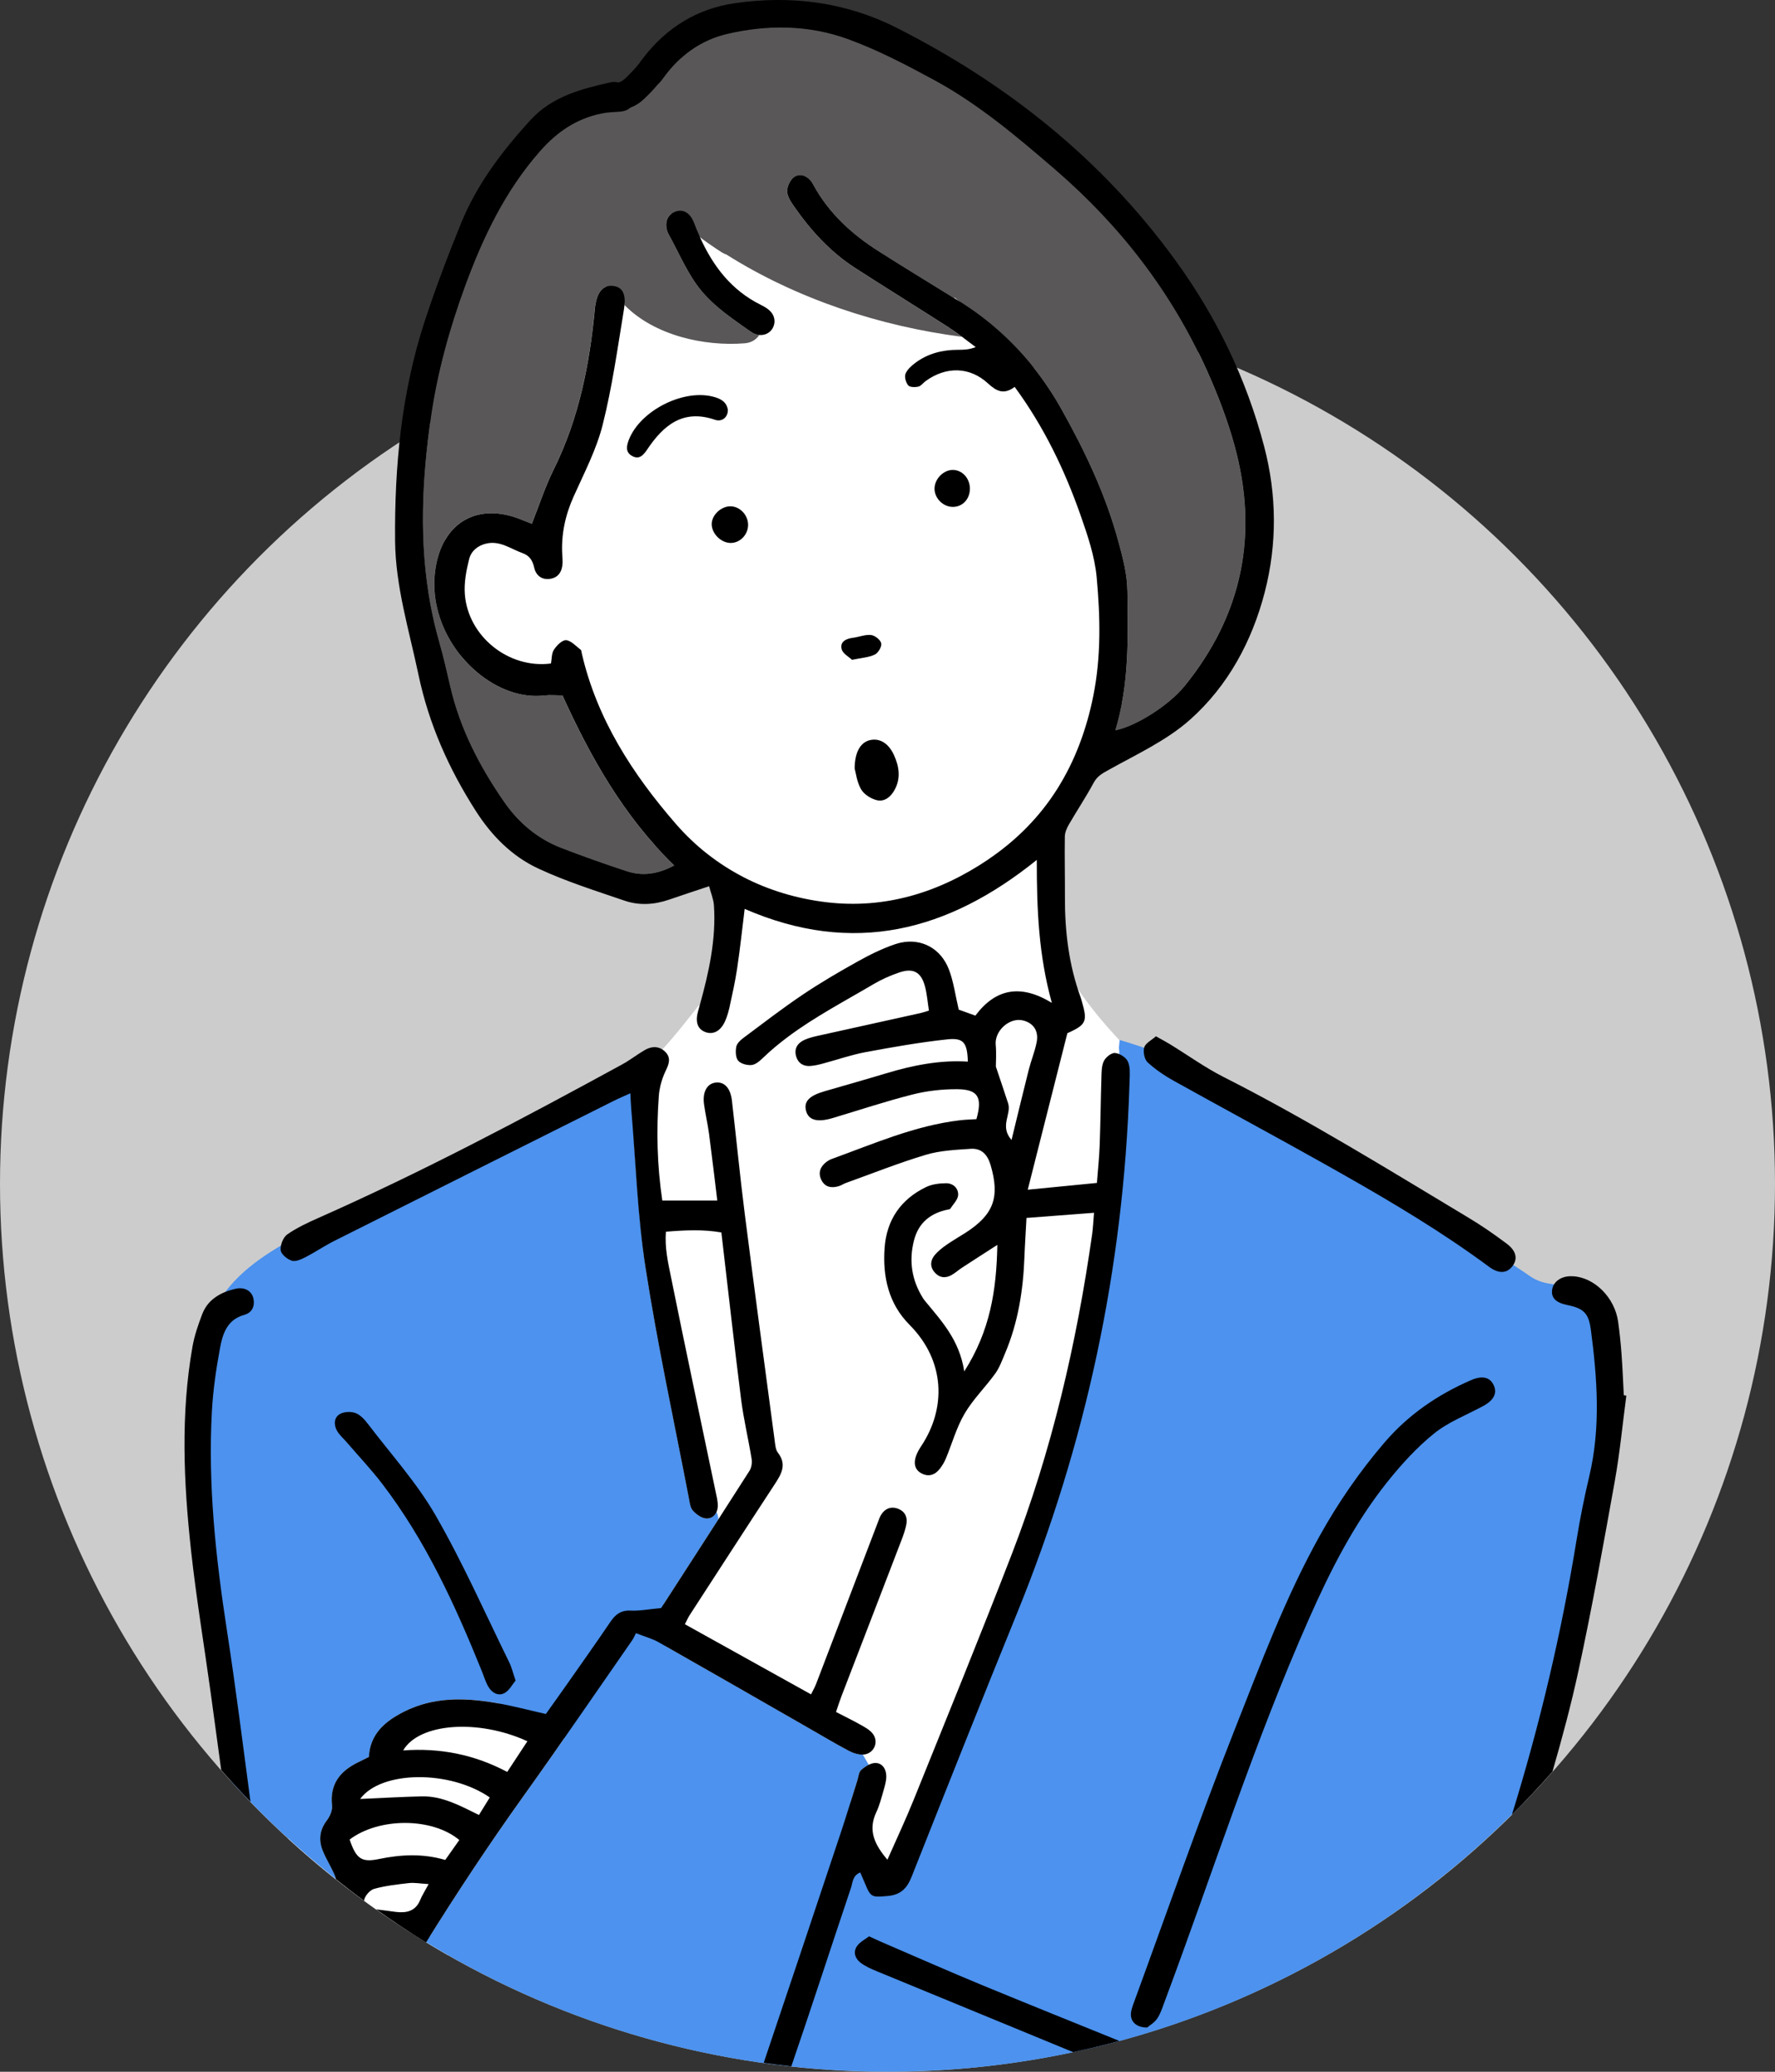
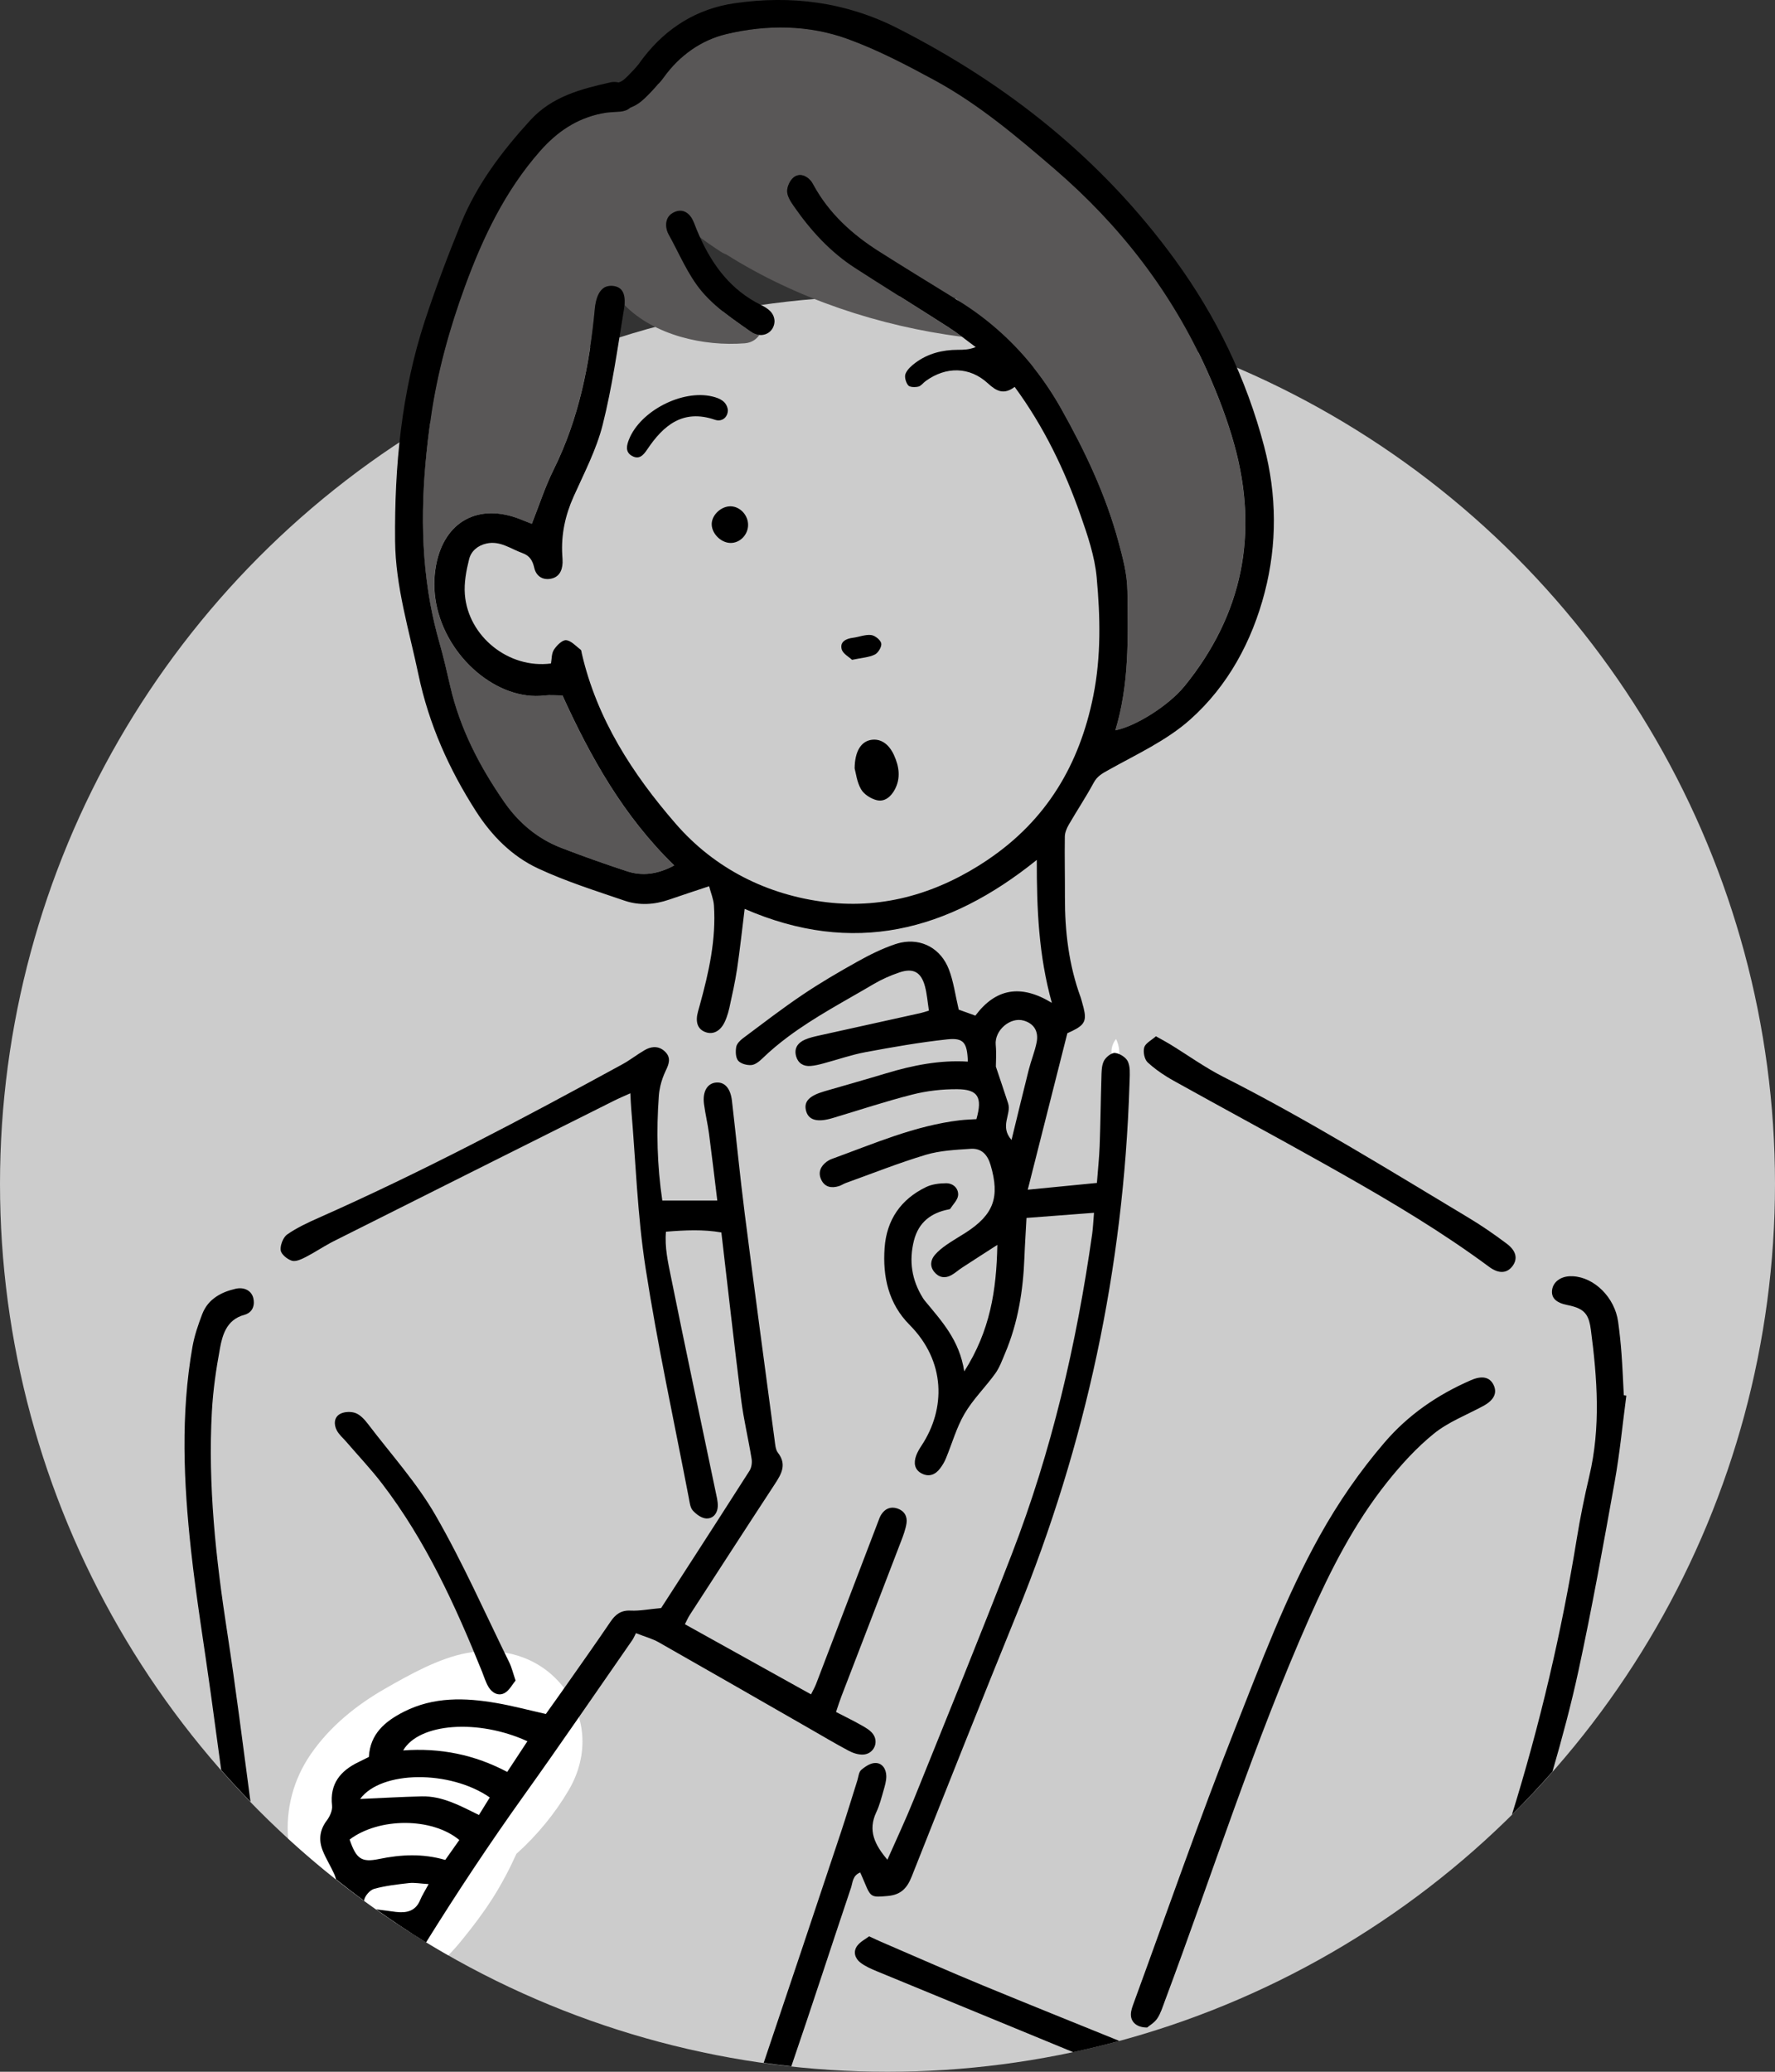
<svg xmlns="http://www.w3.org/2000/svg" id="b" width="120" height="140" viewBox="0 0 120 140">
  <rect x="0" y="0" width="120" height="140" fill="#333333" stroke="none" />
  <g id="c">
    <circle cx="60" cy="80" r="60" fill="#ccc" />
-     <path d="M71.624,53.073c.813-1.336,1.437-2.795,1.886-4.373,1.102-.415,2.246-.884,3.034-1.71,1.989-2.085,1.443-5.767,1.177-8.376-.344-3.377-1.067-6.686-2.228-9.877-.065-.179-.15-.343-.249-.492-.985-3.05-2.298-6.019-3.901-8.789-1.765-3.051-3.901-6.195-6.615-8.48-1-.842-2.061-1.453-3.223-1.794-1.508-1.236-3.09-2.497-5.063-2.85-3.803-.68-8.062,1.021-11.45,2.618-1.615.761-3.273,1.641-4.629,2.814-.819.709-1.344,1.577-1.636,2.522-1.647,1.678-2.836,3.821-3.744,5.996-1.367,3.275-1.909,6.774-2.369,10.271-.098.745-.203,1.492-.293,2.24-.866.067-1.69.702-1.903,1.558-.573,2.298-.48,4.619-.009,6.926.422,2.069,1.047,4.376,2.004,6.267.556,1.096,1.543,1.635,2.702,1.893.619.138,1.267.32,1.907.382.117.065.241.117.37.158.401,1.817,1.326,3.512,2.666,4.819,2.083,2.033,4.869,2.778,7.711,2.867.769.61,1.589,1.138,2.452,1.586l.072,2.569c-.118.971-.221,1.878-.339,2.764-.027.034-.061.076-.102.129-.344.438-.691.874-1.028,1.318-.646.852-1.211,1.743-1.702,2.68.012-.114.032-.234.069-.364.041-.148.083-.297.124-.445-.061.046-.119.101-.169.164-.771.967-1.527,1.947-2.368,2.855.072.046.141.106.21.176.285.296.279.591.167.913-.015.012-.03.025-.045.037-.833.691-1.759,1.34-2.482,2.151-1.054,1.183-1.504,2.493-1.667,4.048-.063.597-.114,1.196-.157,1.798-.989.305-1.825,1.044-2.083,2.13-1.424,5.973-1.667,12.18-.781,18.22-.38,1.023-.143,2.324.477,3.127.036.047.077.092.117.137.765,3.528,1.921,6.973,3.462,10.25.536,2.264,1.466,4.463,2.707,6.504,1.568,2.579,3.55,4.91,5.617,7.1,2.22,2.352,4.406,5.101,7.862,5.363,3.38.256,6.234-1.96,8.193-4.482,1.933-2.488,3.376-5.169,4.589-8.071,2.276-5.443,3.698-11.337,4.776-17.124.874-4.689,1.433-9.448,1.504-14.214.575-4.412.861-8.854.472-13.294-.004-.041-.008-.082-.013-.123.041-.316.059-.636.046-.962-.066-1.651-.822-2.998-1.94-4.175-1.956-2.059-3.547-4.202-4.8-6.767-.355-.727-.69-1.518-.729-2.337-.037-.804.288-1.669.439-2.459.366-1.919.666-3.851.905-5.79Z" fill="#fff" />
    <path d="M33.282,128.31c.617-.968,1.154-1.986,1.629-3.034,1.411-1.265,2.626-2.751,3.548-4.327,1.378-2.355,1.22-5.1-.571-7.182-1.587-1.846-4.012-2.505-6.353-2.06-1.891.359-3.845,1.458-5.51,2.41-1.966,1.126-3.748,2.572-5.035,4.452-1.158,1.692-1.674,3.666-1.513,5.672,3.292,3.017,6.928,5.661,10.832,7.889.359-.355.689-.746,1.013-1.146.695-.859,1.365-1.743,1.959-2.675Z" fill="#fff" />
    <path d="M35.403,121.356c.92-1.286,1.828-2.581,2.733-3.878-.025-.053-.049-.106-.07-.163-.239-.63-1.19-.942-1.76-1.147-.871-.314-1.771-.6-2.581-1.055-.055-.01-.111-.021-.166-.03-2.127-.368-4.24-.428-6.246.586-1.275.646-2.289,1.492-2.373,3.058-.256.126-.482.24-.709.351-1.224.593-1.943,1.468-1.78,2.93.038.324-.145.735-.353,1.009-.491.649-.564,1.33-.276,2.046.22.547.542,1.053.784,1.594.047.106.083.221.112.336,1.723,1.369,3.521,2.645,5.39,3.82.317.008.635.002.953.032,2.019-3.225,4.125-6.392,6.342-9.49Z" fill="none" />
-     <path d="M107.736,104.476c.758-5.235,2.329-11.803-.018-16.698-.714-1.489-2.707-.443-4.278-1.538-2.822-1.967-5.794-3.345-8.503-5.409-3.447-2.627-9.172-3.891-12.19-7.146-.97-1.046-2.053-1.133-3.238-1.949-.898-.618-3.815-1.458-3.815-1.458,0,0-.294,2.945-.229,4.06.115,1.989-.219,3.991-.415,5.965-.328,3.305-.986,6.593-1.634,9.85-1.284,6.451-3.2,12.771-5.682,18.862-2.409,5.913-3.74,10.144-6.094,16.08-.085.215-.178.404-.286.569-.254-.091-.515,1.544-.782,1.492-.281-.111-.554-.245-.827-.412-.609-.372-.53-.665-.67-1.344-.272-1.313-.839-2.499-1.584-3.586.156-.499.31-.999.469-1.497.077-.242.094-.559.259-.704.148-.128.327-.261.513-.353l-.399-.696c-.321.01-.675-.107-.965-.263-.9-.479-1.778-1.002-2.664-1.51-3.236-1.854-6.47-3.711-9.712-5.554-.028-.945-.07-1.889-.127-2.833.705-1.091,1.423-2.2,2.149-3.326.513-.794,1.031-1.597,1.55-2.404-.005-.179-.049-.348-.124-.501-.119.273-.365.453-.692.436-.317-.017-.678-.281-.909-.537-.104-.116-.159-.281-.196-.457-.029-.128-.048-.261-.072-.384-.995-5.181-2.118-10.341-2.926-15.553-.673-4.339-1.023-13.134-1.023-13.134,0,0-17.439,9.159-19.984,9.983-2.775.898-7.491,3.409-8.255,6.518-.672,2.736-1.028,4.188-1.153,7.017-.063,1.444-.028,2.891.105,4.33.069.748.164,1.494.286,2.236.08.488.532,1.589.402,2.042-.069.189-.104.39-.091.6.319,5.017.928,10.054,1.672,15.084,2.185,2.402,4.571,4.613,7.116,6.635-.03-.116-.065-.23-.112-.336-.242-.54-.564-1.047-.784-1.594-.288-.716-.215-1.396.276-2.046.208-.275.39-.685.353-1.009-.164-1.463.556-2.337,1.78-2.93.227-.111.453-.225.709-.351.084-1.567,1.098-2.412,2.373-3.058,2.006-1.014,4.119-.955,6.246-.586.055.01.111.02.166.03.81.455,1.71.741,2.581,1.055.57.205,1.521.517,1.76,1.147.022.057.045.11.07.163-.905,1.297-1.813,2.592-2.733,3.878-2.217,3.098-4.323,6.265-6.342,9.49-.318-.03-.636-.025-.953-.032,9.241,5.812,20.169,9.186,31.892,9.186,17.096,0,32.51-7.162,43.439-18.636.155-.537.307-1.07.455-1.587,2.124-5.003,3.057-9.882,3.842-15.301Z" fill="#4c92ee" />
    <path d="M75.667,71.013c.005.073.002.147-.007.218-.097-.041-.196-.068-.285-.075-.066-.005-.143.014-.223.053-.048-.349.077-.724.3-1.002.118.247.194.516.215.806Z" fill="#fff" />
    <path d="M80.058,46.395c-1.021,1.255-3.249,2.685-4.654,2.959.938-3.099.859-6.244.815-9.396-.017-1.164-.298-2.213-.597-3.319-.864-3.201-2.269-6.154-3.876-9.013-.538-.957-1.139-1.86-1.803-2.704-.646-.7-1.368-1.336-2.094-1.965-1.089-.944-2.182-1.883-3.274-2.823-.038-.006-.077-.01-.115-.016-1.677-1.033-3.356-2.059-5.019-3.113-1.824-1.154-3.394-2.571-4.444-4.495-.06-.112-.124-.225-.208-.319-.327-.363-.776-.491-1.139-.201-.251.203-.448.636-.435.956.014.348.259.711.474,1.019,1.128,1.621,2.448,3.067,4.12,4.144.406.263.813.522,1.22.782,1.711,1.089,3.435,2.16,5.143,3.258.297.191.581.399.864.61-5.547-.711-11.178-2.563-15.925-5.559-.106-.034-.214-.082-.323-.152-1.204-.772-2.339-1.642-3.391-2.607-.222.162-.34.391-.359.667-.005.078-.003.16.007.244.019.165.075.338.155.482.724,1.297,1.297,2.721,2.235,3.841.281.336.595.648.927.943.742.655,1.584,1.226,2.393,1.795.191.135.39.205.581.222-.203.302-.532.527-.987.563-2.751.22-6.12-.532-8.133-2.589.003-.035.005-.067.006-.101-.424-.366-.813-.775-1.236-1.138-.393.146-.648.584-.756,1.307-.007.043-.01.085-.014.128-.351,3.796-1.082,7.487-2.799,10.942-.578,1.164-.978,2.417-1.469,3.65-.286-.114-.522-.206-.757-.3-2.828-1.134-5.165.123-5.719,3.111-.162.868-.148,1.729.005,2.552.687,3.674,4.163,6.617,7.321,6.237.375-.044.76-.005,1.222-.005,1.908,4.192,4.142,8.176,7.557,11.491-1.127.6-2.155.735-3.205.39-1.495-.491-2.982-1.016-4.449-1.584-1.596-.615-2.874-1.705-3.832-3.084-1.659-2.39-2.995-4.954-3.657-7.824-.228-.996-.457-1.993-.738-2.975-.247-.864-.448-1.73-.609-2.598-.765-4.175-.566-8.387.038-12.606.435-3.041,1.256-6.002,2.315-8.885,1.209-3.292,2.704-6.423,5.061-9.103,1.152-1.309,2.467-2.199,4.154-2.545.084-.017.168-.03.253-.041.233-.733.973-1.254,1.604-1.755.851-.675,1.742-1.277,2.697-1.794.287-.156.567-.192.822-.147.88-.791,1.918-1.354,3.079-1.63,2.731-.649,5.542-.631,8.194.331,2.027.736,3.967,1.752,5.871,2.785,2.973,1.614,5.549,3.795,8.104,5.99,4.425,3.801,7.925,8.315,10.318,13.643.73,1.626,1.376,3.31,1.85,5.027,1.654,5.997.556,11.464-3.394,16.315Z" fill="#595757" />
-     <path d="M23.637,124.306c.447,1.313.801,1.56,1.989,1.316,1.478-.305,2.949-.382,4.475.063.326-.46.639-.905.951-1.347-1.843-1.534-5.429-1.529-7.415-.032Z" fill="none" />
    <path d="M74.143,39.012c-.131-1.42-.612-2.831-1.089-4.192-1.076-3.06-2.47-5.968-4.454-8.672-.73.549-1.227.297-1.805-.235-1.239-1.142-2.833-1.156-4.207-.164-.172.123-.315.337-.501.38-.22.051-.573.048-.685-.085-.159-.191-.268-.568-.182-.781.114-.29.401-.544.667-.742.849-.632,1.831-.878,2.881-.88.361,0,.723,0,1.198-.182-.31-.228-.617-.467-.926-.699-.283-.211-.568-.419-.864-.61-1.708-1.098-3.432-2.168-5.143-3.258-.407-.261-.815-.52-1.22-.782-1.672-1.077-2.992-2.523-4.12-4.144-.215-.309-.46-.672-.474-1.019-.014-.32.184-.753.435-.956.363-.29.811-.162,1.139.201.084.094.148.206.208.319,1.05,1.925,2.62,3.341,4.444,4.495,1.662,1.054,3.341,2.08,5.019,3.113.101.061.203.123.303.186,1.069.658,2.054,1.401,2.954,2.223,1.602,1.457,2.942,3.167,4.028,5.099,1.607,2.859,3.012,5.811,3.876,9.013.298,1.106.58,2.155.597,3.319.044,3.152.123,6.297-.815,9.396,1.405-.274,3.633-1.705,4.654-2.959,3.95-4.852,5.048-10.318,3.394-16.315-.474-1.717-1.12-3.401-1.85-5.027-2.393-5.327-5.893-9.841-10.318-13.643-2.555-2.196-5.131-4.376-8.104-5.99-1.904-1.033-3.844-2.049-5.871-2.785-2.653-.961-5.464-.98-8.194-.331-1.717.409-3.166,1.442-4.231,2.917-.124.172-.244.319-.361.44-.002-.004-.004-.007-.006-.01-.295.355-.613.691-.947,1.01-.313.299-.627.494-.97.624,0,0,0,0,0,0-.16.153-.407.24-.677.262-.421.032-.851.039-1.263.124-1.688.346-3.002,1.236-4.154,2.545-2.358,2.68-3.853,5.811-5.061,9.103-1.059,2.883-1.88,5.844-2.315,8.885-.603,4.219-.803,8.431-.038,12.606.16.868.361,1.734.609,2.598.281.982.51,1.979.738,2.975.661,2.871,1.998,5.434,3.657,7.824.958,1.379,2.237,2.468,3.832,3.084,1.468.568,2.954,1.093,4.449,1.584,1.05.344,2.078.21,3.205-.39-3.414-3.315-5.649-7.299-7.557-11.491-.462,0-.847-.039-1.222.005-3.159.38-6.635-2.564-7.321-6.237-.154-.823-.167-1.684-.005-2.552.554-2.988,2.891-4.245,5.719-3.111.235.094.47.186.757.3.491-1.232.892-2.485,1.469-3.65,1.717-3.455,2.448-7.146,2.799-10.942.003-.043.007-.085.014-.128.13-.868.47-1.326,1.007-1.36.061-.005.126-.003.194.003.576.063.859.443.784,1.289-.009.099-.022.203-.041.314-.428,2.603-.791,5.227-1.434,7.778-.421,1.674-1.25,3.253-1.962,4.845-.571,1.273-.854,2.579-.771,3.969.01.17.027.341.021.511-.022.571-.259,1.009-.863,1.093-.54.073-.931-.23-1.048-.735-.116-.494-.295-.829-.813-1.013-.791-.283-1.495-.846-2.417-.643-.6.131-1.043.516-1.178,1.06-.193.769-.348,1.59-.288,2.371.218,2.854,2.975,5.053,5.823,4.676.056-.302.034-.677.199-.929.188-.288.559-.665.823-.644.344.029.665.402.984.643.055.041.055.157.075.239,1.019,4.441,3.438,8.165,6.345,11.513,2.642,3.046,6.207,4.838,10.216,5.314,3.938.467,7.596-.653,10.891-2.872,3.962-2.666,6.2-6.421,7.132-11.072.537-2.675.474-5.349.228-8.015ZM43.754,30.374c-.269.401-.547.701-1.023.436-.479-.264-.368-.716-.203-1.127.772-1.923,3.597-3.374,5.624-2.893.517.124.972.331,1.055.907.01.484-.385.835-.876.667-2.162-.74-3.484.38-4.577,2.01ZM49.373,36.69c-.67-.017-1.301-.689-1.255-1.335.043-.609.68-1.166,1.302-1.14.631.027,1.164.615,1.154,1.27-.008.667-.564,1.222-1.202,1.205ZM51.34,22.637c-.191-.017-.39-.087-.581-.222-.81-.569-1.652-1.14-2.393-1.795-.332-.295-.646-.607-.927-.943-.938-1.12-1.51-2.543-2.235-3.841-.08-.145-.136-.317-.155-.482-.01-.084-.012-.165-.007-.244.024-.355.21-.634.575-.789.457-.194.847-.027,1.111.36.164.242.251.535.363.81.075.182.153.365.234.542.881,1.947,2.121,3.588,4.129,4.577.469.232.888.52.912,1.089-.01.592-.481.985-1.024.938ZM56.902,43.87c-.131-.494.281-.711.757-.771.414-.053.834-.232,1.231-.187.261.031.638.327.687.564.048.222-.206.644-.435.755-.402.196-.888.218-1.539.356-.198-.189-.62-.409-.701-.718ZM60.495,53.348c-.252.476-.678.854-1.217.724-.401-.097-.868-.394-1.067-.74-.283-.491-.349-1.11-.433-1.408.012-1.171.44-1.807,1.103-1.925.634-.112,1.203.245,1.56,1.03.344.759.465,1.544.055,2.318ZM64.374,34.252c-.653-.026-1.21-.614-1.193-1.26.019-.643.61-1.238,1.234-1.238.643,0,1.163.575,1.156,1.279-.005.716-.525,1.244-1.197,1.219Z" fill="none" />
    <path d="M24.346,121.565c1.466-.065,2.813-.143,4.161-.175,1.4-.032,2.603.636,3.871,1.258.274-.441.506-.817.733-1.185-2.687-1.86-7.339-1.831-8.765.102Z" fill="none" />
    <path d="M28.41,128.389c.124-.302.305-.58.569-1.069-.583-.036-.958-.109-1.321-.07-.791.089-1.592.179-2.358.389-.285.079-.624.465-.68.76-.004.022.006.033.004.053.266.195.537.383.807.574.443.049.883.118,1.326.172.724.089,1.336-.041,1.652-.81Z" fill="none" />
    <path d="M70.081,70.446c.153-.76-.189-1.28-.868-1.476-.924-.268-1.984.667-1.897,1.631.053.576.01,1.161.01,1.475.326.975.581,1.725.827,2.479.244.745-.595,1.543.232,2.48.418-1.708.781-3.232,1.166-4.751.157-.619.406-1.215.53-1.838Z" fill="none" />
    <path d="M27.256,118.287c2.499-.188,4.831.285,7.034,1.452.476-.721.892-1.353,1.365-2.073-3.322-1.526-7.328-1.231-8.399.621Z" fill="none" />
    <path d="M59.577,43.476c-.049-.237-.426-.534-.687-.564-.397-.044-.817.135-1.231.187-.476.06-.888.276-.757.771.08.309.503.528.701.718.651-.138,1.137-.16,1.539-.356.228-.111.482-.534.435-.755Z" />
    <path d="M51.452,20.61c-2.008-.989-3.247-2.63-4.129-4.577-.08-.177-.159-.36-.234-.542-.113-.274-.199-.568-.363-.81-.264-.387-.655-.554-1.111-.36-.365.155-.551.435-.575.789-.005.078-.003.16.007.244.019.165.075.338.155.482.724,1.297,1.297,2.721,2.235,3.841.281.336.595.648.927.943.742.655,1.584,1.226,2.393,1.795.191.135.39.205.581.222.544.048,1.014-.346,1.024-.938-.024-.569-.443-.857-.912-1.089Z" />
-     <path d="M64.414,31.755c-.624,0-1.215.595-1.234,1.238-.017.646.54,1.234,1.193,1.26.672.026,1.192-.503,1.197-1.219.007-.704-.513-1.279-1.156-1.279Z" />
    <path d="M58.881,50c-.663.118-1.091.754-1.103,1.925.083.298.15.917.433,1.408.199.346.667.643,1.067.74.539.13.965-.249,1.217-.724.411-.774.29-1.56-.055-2.318-.356-.784-.926-1.142-1.56-1.03Z" />
    <path d="M109.164,100.112c.346-1.919.529-3.866.786-5.803-.056-.007-.114-.015-.172-.024-.049-.936-.085-1.872-.155-2.806-.053-.723-.13-1.442-.228-2.16-.227-1.64-1.606-3-3.051-3.075-.063-.003-.124-.005-.186-.003-.651.015-1.144.382-1.224.907-.082.544.249.883,1.011,1.036.665.135,1.059.303,1.301.668.153.234.246.549.303.987.435,3.304.678,6.607-.102,9.904-.332,1.408-.62,2.828-.852,4.257-1.025,6.317-2.488,12.523-4.38,18.629.947-.938,1.857-1.912,2.74-2.911.652-2.255,1.262-4.522,1.759-6.82.917-4.24,1.684-8.515,2.451-12.787Z" />
    <path d="M58.16,126.541c.121.279.225.508.32.741.392.958.479.927,1.517.842.914-.077,1.328-.53,1.642-1.323,2.354-5.936,4.708-11.871,7.117-17.785,4.661-11.438,7.202-23.317,7.599-35.65.005-.133.01-.266.014-.399.012-.419.046-.89-.124-1.244-.095-.198-.338-.39-.585-.493-.097-.041-.196-.068-.285-.075-.066-.005-.143.014-.223.053-.21.094-.435.308-.527.496-.085.172-.123.373-.14.581-.017.177-.019.361-.024.537-.048,1.534-.061,3.068-.118,4.601-.029.801-.116,1.599-.186,2.514-1.541.152-2.998.293-4.676.458.866-3.421,1.681-6.638,2.487-9.822.063-.251.128-.503.191-.753,1.009-.448,1.28-.694,1.159-1.425-.029-.176-.082-.382-.152-.624-.036-.123-.063-.249-.106-.368-.803-2.19-1.072-4.461-1.065-6.779.005-1.362-.027-2.726-.007-4.088.003-.269.126-.562.264-.803.554-.955,1.166-1.877,1.691-2.847.242-.443.576-.619,1.001-.856,1.89-1.057,3.931-1.988,5.521-3.408,2.552-2.274,4.178-5.288,5.037-8.598.844-3.259.823-6.578-.041-9.865-1.205-4.582-3.227-8.762-6.017-12.594-4.945-6.793-11.304-11.861-18.751-15.649-3.512-1.786-7.218-2.257-11.056-1.693-2.524.371-4.57,1.653-6.121,3.651-.018.021-.035.044-.051.067-.055.072-.111.143-.165.217-.039.054-.075.106-.109.158-.21.265-.442.509-.683.751-.244.245-.411.419-.682.505-.183-.04-.38-.045-.538-.01-2.001.448-3.97.953-5.445,2.571-1.908,2.093-3.605,4.33-4.678,6.965-.883,2.165-1.713,4.357-2.443,6.578-1.585,4.828-2.056,9.826-2.012,14.875.027,3.091.951,6.043,1.58,9.042.704,3.346,2.063,6.386,3.899,9.243,1.06,1.65,2.429,3.028,4.182,3.846,1.882.88,3.883,1.507,5.856,2.182.987.338,2.015.273,3.014-.073.837-.29,1.677-.563,2.698-.904.121.462.298.873.326,1.294.155,2.306-.344,4.521-.949,6.716-.041.148-.084.297-.124.445-.201.716-.032,1.193.474,1.393.518.204,1.025-.036,1.326-.672.094-.198.169-.407.23-.62.034-.116.063-.232.089-.348.189-.873.387-1.747.52-2.63.193-1.292.331-2.593.511-4.047,3.663,1.592,7.102,1.977,10.381,1.352,3.261-.619,6.362-2.237,9.369-4.661-.003,3.343.123,6.433,1.018,9.66-2.117-1.292-3.808-.96-5.17.862-.465-.167-.854-.307-1.125-.404-.235-.992-.348-1.894-.665-2.717-.542-1.413-1.836-2.11-3.247-1.812-.13.029-.261.065-.392.109-.881.298-1.73.719-2.545,1.175-1.263.704-2.518,1.437-3.716,2.245-1.376.926-2.69,1.94-4.02,2.932-.196.147-.419.37-.458.588-.051.302-.044.719.13.927.176.21.591.32.89.298.259-.019.539-.244.745-.443.551-.534,1.134-1.019,1.739-1.469,1.817-1.355,3.834-2.407,5.784-3.559.547-.322,1.142-.585,1.744-.788.939-.317,1.468-.026,1.727.936.14.523.179,1.076.269,1.645-.237.07-.394.126-.554.162-2.286.506-4.572,1.007-6.858,1.517-.331.073-.67.15-.978.286-.121.053-.227.116-.317.191-.268.218-.387.532-.271.934.136.467.496.689.977.649.293-.022.585-.095.871-.172.946-.252,1.877-.581,2.837-.76,1.838-.341,3.684-.668,5.54-.866,1.108-.116,1.342.228,1.384,1.505-1.892-.118-3.718.247-5.518.789-1.386.418-2.78.81-4.17,1.214-1.026.298-1.401.682-1.258,1.29.155.661.753.835,1.809.52,1.795-.535,3.575-1.13,5.388-1.589.979-.249,2.017-.366,3.028-.36,1.417.01,1.718.544,1.301,2.023-.363.024-.743.032-1.12.077-3.039.36-5.82,1.584-8.658,2.613-.119.043-.235.106-.338.181-.428.314-.607.738-.373,1.227.24.505.697.583,1.198.426.16-.049.305-.153.464-.21,1.802-.648,3.585-1.359,5.417-1.908.961-.286,2.006-.332,3.019-.401.728-.049,1.14.385,1.35,1.101.634,2.165.218,3.341-1.689,4.568-.43.276-.875.529-1.294.82-.278.194-.551.411-.772.663-.309.356-.368.781-.055,1.168.307.377.718.457,1.147.223.259-.141.482-.348.731-.51.733-.479,1.469-.95,2.387-1.541-.06,3.091-.488,5.803-2.238,8.551-.322-2.116-1.526-3.397-2.634-4.741-.053-.065-.107-.133-.152-.205-.765-1.219-.968-2.525-.609-3.917.314-1.21,1.142-1.849,2.332-2.083.041-.007.099-.015.116-.043.193-.303.51-.602.534-.919.032-.464-.338-.812-.815-.808-.453.003-.951.063-1.352.257-1.71.827-2.668,2.218-2.804,4.117-.138,1.947.269,3.769,1.683,5.189,2.458,2.47,2.458,5.682.811,8.169-.14.213-.275.438-.361.675-.177.489-.119.955.384,1.21.484.247.917.08,1.234-.346.152-.203.29-.424.387-.66.423-1.016.719-2.102,1.27-3.041.569-.972,1.405-1.785,2.07-2.707.293-.406.469-.903.668-1.374.876-2.068,1.222-4.245,1.306-6.474.034-.886.094-1.771.141-2.671,1.575-.119,3.029-.23,4.565-.348-.051.602-.067,1.024-.126,1.444-1.053,7.4-2.736,14.65-5.436,21.631-2.15,5.559-4.405,11.077-6.635,16.605-.539,1.338-1.157,2.644-1.771,4.037-.861-1.013-1.335-1.978-.75-3.212.216-.457.344-.962.484-1.452.094-.324.198-.665.191-.995-.009-.464-.266-.885-.75-.878-.14.002-.29.049-.435.119-.186.092-.365.225-.513.353-.165.145-.182.462-.259.704-.373,1.176-.728,2.359-1.118,3.53-1.731,5.188-3.462,10.375-5.213,15.556.62.087,1.241.17,1.867.237,1.376-4.01,2.68-8.046,4.033-12.064.119-.356.106-.839.632-1.038ZM66.782,58.099c-3.295,2.219-6.953,3.339-10.891,2.872-4.009-.476-7.574-2.267-10.216-5.314-2.906-3.348-5.325-7.073-6.345-11.513-.02-.082-.02-.198-.075-.239-.319-.24-.639-.614-.984-.643-.264-.02-.636.356-.823.644-.165.252-.143.627-.199.929-2.849.377-5.605-1.822-5.823-4.676-.06-.781.095-1.602.288-2.371.135-.544.578-.929,1.178-1.06.922-.203,1.626.36,2.417.643.518.184.697.518.813,1.013.118.505.508.808,1.048.735.604-.084.84-.522.863-1.093.007-.17-.01-.341-.021-.511-.083-1.389.199-2.695.771-3.969.713-1.592,1.541-3.171,1.962-4.845.643-2.552,1.006-5.175,1.434-7.778.019-.111.032-.215.041-.314.075-.846-.208-1.226-.784-1.289-.068-.007-.133-.009-.194-.003-.537.034-.878.493-1.007,1.36-.007.043-.01.085-.014.128-.351,3.796-1.082,7.487-2.799,10.942-.578,1.164-.978,2.417-1.469,3.65-.286-.114-.522-.206-.757-.3-2.828-1.134-5.165.123-5.719,3.111-.162.868-.148,1.729.005,2.552.687,3.674,4.163,6.617,7.321,6.237.375-.044.76-.005,1.222-.005,1.908,4.192,4.142,8.176,7.557,11.491-1.127.6-2.155.735-3.205.39-1.495-.491-2.982-1.016-4.449-1.584-1.596-.615-2.874-1.705-3.832-3.084-1.659-2.39-2.995-4.954-3.657-7.824-.228-.996-.457-1.993-.738-2.975-.247-.864-.448-1.73-.609-2.598-.765-4.175-.566-8.387.038-12.606.435-3.041,1.256-6.002,2.315-8.885,1.209-3.292,2.704-6.423,5.061-9.103,1.152-1.309,2.467-2.199,4.154-2.545.413-.085.842-.092,1.263-.124.269-.022.517-.109.677-.262,0,0,0,0,0,0,.343-.13.656-.326.97-.624.335-.319.653-.655.947-1.01.002.003.004.007.006.01.118-.121.237-.268.361-.44,1.065-1.475,2.514-2.508,4.231-2.917,2.731-.649,5.542-.631,8.194.331,2.027.736,3.967,1.752,5.871,2.785,2.973,1.614,5.549,3.795,8.104,5.99,4.425,3.801,7.925,8.315,10.318,13.643.73,1.626,1.376,3.31,1.85,5.027,1.654,5.997.556,11.464-3.394,16.315-1.021,1.255-3.249,2.685-4.654,2.959.938-3.099.859-6.244.815-9.396-.017-1.164-.298-2.213-.597-3.319-.864-3.201-2.269-6.154-3.876-9.013-1.086-1.931-2.426-3.641-4.028-5.099-.9-.822-1.885-1.565-2.954-2.223-.101-.063-.203-.124-.303-.186-1.677-1.033-3.356-2.059-5.019-3.113-1.824-1.154-3.394-2.571-4.444-4.495-.06-.112-.124-.225-.208-.319-.327-.363-.776-.491-1.139-.201-.251.203-.448.636-.435.956.014.348.259.711.474,1.019,1.128,1.621,2.448,3.067,4.12,4.144.406.263.813.522,1.22.782,1.711,1.089,3.435,2.16,5.143,3.258.297.191.581.399.864.61.309.232.615.471.926.699-.476.182-.837.182-1.198.182-1.05.002-2.032.247-2.881.88-.266.198-.552.452-.667.742-.085.213.024.59.182.781.112.133.465.136.685.085.186-.043.329-.257.501-.38,1.374-.992,2.968-.979,4.207.164.578.532,1.076.784,1.805.235,1.984,2.704,3.379,5.612,4.454,8.672.477,1.36.958,2.772,1.089,4.192.245,2.666.309,5.341-.228,8.015-.932,4.65-3.171,8.406-7.132,11.072ZM68.385,77.034c-.827-.938.012-1.735-.232-2.48-.245-.753-.501-1.504-.827-2.479,0-.314.043-.898-.01-1.475-.087-.965.973-1.899,1.897-1.631.678.196,1.021.716.868,1.476-.124.622-.373,1.219-.53,1.838-.385,1.519-.748,3.043-1.166,4.751Z" />
    <path d="M99.449,93.265c-2.257.98-4.236,2.332-5.852,4.217-1.671,1.947-3.116,4.042-4.364,6.278-2.33,4.176-3.996,8.653-5.745,13.077-2.422,6.13-4.586,12.362-6.854,18.552-.087.237-.177.489-.179.735-.005.517.395.888,1.098.886.153-.131.489-.322.684-.61.234-.346.358-.767.508-1.166,3.235-8.641,6.028-17.447,9.775-25.901,1.44-3.249,3.036-6.384,5.25-9.163.949-1.19,1.996-2.344,3.176-3.297.973-.786,2.204-1.255,3.324-1.86.718-.387.965-.868.713-1.408-.254-.546-.774-.67-1.532-.341Z" />
    <path d="M59.572,131.221c-.232-.099-.46-.21-.815-.373-.252.193-.602.365-.806.644-.295.401-.145.851.218,1.132.329.254.731.426,1.12.588,4.421,1.824,8.844,3.642,13.265,5.463,1.052-.224,2.092-.479,3.123-.757-3.068-1.242-6.139-2.477-9.198-3.738-2.317-.955-4.606-1.971-6.907-2.959Z" />
    <path d="M42.716,110.879c.121-.172.201-.373.278-.518.651.256,1.111.377,1.514.603,3.404,1.933,6.798,3.883,10.196,5.83.886.508,1.764,1.031,2.664,1.51.29.155.644.273.965.263.719-.02,1.11-.818.682-1.396-.191-.258-.511-.437-.803-.6-.547-.31-1.113-.583-1.693-.883.143-.416.242-.738.363-1.052,1.345-3.496,2.695-6.989,4.035-10.487.152-.395.305-.803.368-1.217.07-.466-.155-.842-.619-.996-.46-.152-.839.015-1.096.423-.089.142-.145.307-.205.467-1.398,3.657-2.794,7.315-4.193,10.969-.089.232-.218.448-.343.702-2.862-1.591-5.68-3.157-8.527-4.739.126-.242.21-.44.322-.615.869-1.34,1.737-2.68,2.606-4.018,1.055-1.625,2.11-3.249,3.172-4.869.445-.678.791-1.311.188-2.09-.165-.215-.182-.559-.222-.851-.682-5.105-1.371-10.211-2.023-15.322-.322-2.533-.568-5.078-.863-7.615-.097-.828-.481-1.256-1.035-1.227-.615.032-.965.595-.854,1.449.089.675.251,1.342.341,2.015.198,1.498.373,2.998.559,4.516h-3.718c-.356-2.402-.406-4.736-.235-7.071.015-.223.051-.448.102-.673.082-.351.205-.699.356-1.016.227-.47.378-.873-.01-1.277-.068-.07-.138-.13-.21-.176-.37-.242-.793-.189-1.197.046-.515.298-.987.673-1.509.958-6.727,3.675-13.499,7.258-20.512,10.365-.738.327-1.485.672-2.141,1.13-.102.072-.194.187-.266.322-.13.234-.203.527-.177.748.029.271.448.614.759.708.269.078.653-.104.943-.254.569-.293,1.105-.651,1.669-.955.072-.039.145-.077.218-.114,6.316-3.172,12.637-6.333,18.956-9.495.329-.164.668-.305,1.094-.498.022.418.031.706.055.994.307,3.604.419,7.238.972,10.804.808,5.213,1.931,10.375,2.927,15.557.024.123.043.256.072.384.037.176.092.341.196.457.23.256.592.52.909.537.327.017.573-.164.692-.436.055-.121.083-.258.087-.404.009-.332-.083-.67-.152-1.001-1.007-4.833-2.039-9.66-3.016-14.498-.196-.973-.428-1.971-.336-3.039,1.319-.107,2.525-.164,3.747.051.452,3.856.866,7.579,1.336,11.295.17,1.34.491,2.661.707,3.996.043.259-.003.595-.14.811-.702,1.101-1.408,2.199-2.11,3.29-.518.806-1.036,1.609-1.55,2.404-.782,1.214-1.558,2.41-2.315,3.583-.825.077-1.449.203-2.064.174-.649-.031-1.021.252-1.359.75-.956,1.41-1.942,2.799-2.92,4.194-.484.69-.977,1.376-1.451,2.042-1.19-.268-2.26-.554-3.346-.741-2.127-.368-4.24-.428-6.246.586-1.275.646-2.289,1.492-2.373,3.058-.256.126-.482.24-.709.351-1.224.593-1.943,1.468-1.78,2.93.038.324-.145.735-.353,1.009-.491.649-.564,1.33-.276,2.046.22.547.542,1.053.784,1.594.047.106.083.221.112.336.627.498,1.26.986,1.907,1.459.002-.02-.008-.031-.004-.053.056-.295.396-.682.68-.76.765-.21,1.567-.3,2.358-.389.363-.039.738.034,1.321.07-.264.489-.445.767-.569,1.069-.315.769-.927.898-1.652.81-.443-.054-.883-.123-1.326-.172,1.1.777,2.219,1.53,3.372,2.234,2.097-3.368,4.287-6.674,6.598-9.904,2.479-3.464,4.88-6.981,7.313-10.477ZM30.101,125.686c-1.526-.445-2.997-.368-4.475-.063-1.188.244-1.543-.003-1.989-1.316,1.986-1.497,5.573-1.502,7.415.032-.312.441-.626.886-.951,1.347ZM32.379,122.648c-1.268-.622-2.472-1.29-3.871-1.258-1.348.032-2.695.111-4.161.175,1.427-1.933,6.079-1.962,8.765-.102-.227.368-.459.743-.733,1.185ZM27.256,118.287c1.071-1.851,5.077-2.146,8.399-.621-.474.719-.89,1.352-1.365,2.073-2.202-1.168-4.534-1.64-7.034-1.452Z" />
    <path d="M14.325,95.37c.078-1.44.29-2.881.554-4.301.08-.428.186-.854.384-1.224.24-.455.622-.822,1.261-.996.206-.056.365-.162.472-.303.051-.067.089-.141.116-.222.06-.172.066-.373.017-.59-.114-.499-.595-.786-1.217-.641-.471.111-.914.273-1.289.527-.414.273-.748.653-.951,1.181-.273.713-.525,1.447-.658,2.194-.808,4.577-.6,9.173-.101,13.755.356,3.258.898,6.493,1.345,9.74.234,1.707.465,3.415.697,5.122.643.731,1.303,1.445,1.981,2.144-.515-3.836-.992-7.679-1.583-11.504-.762-4.939-1.302-9.884-1.028-14.884Z" />
    <path d="M79.119,70.577c-.281-.172-.576-.326-.973-.549-.174.155-.384.286-.546.426-.118.101-.208.205-.244.326-.09.297.015.812.235,1.014.389.358.827.677,1.284.96.159.099.32.194.484.285,3.382,1.884,6.795,3.715,10.17,5.61,3.397,1.908,6.771,3.856,9.959,6.103.401.281.796.568,1.19.859.651.481,1.205.44,1.575-.054.367-.489.263-1.03-.401-1.524-.024-.017-.048-.036-.072-.053-.794-.592-1.614-1.159-2.463-1.669-5.474-3.287-10.903-6.648-16.607-9.539-1.246-.631-2.395-1.461-3.592-2.194Z" />
    <path d="M23.419,97.437c.805.936,1.657,1.836,2.407,2.813,2.956,3.858,4.952,8.23,6.759,12.702.143.355.25.731.447,1.055.242.397.672.631,1.089.396.319-.179.513-.576.735-.84-.177-.517-.263-.895-.43-1.233-1.633-3.323-3.133-6.723-4.976-9.925-1.263-2.196-3.004-4.119-4.55-6.15-.227-.3-.511-.624-.842-.759-.302-.121-.76-.109-1.048.041-.431.223-.455.714-.24,1.123.155.293.428.522.65.777Z" />
    <path d="M49.207,27.698c-.083-.576-.539-.782-1.055-.907-2.027-.481-4.852.97-5.624,2.893-.165.411-.276.863.203,1.127.476.264.753-.036,1.023-.436,1.093-1.63,2.416-2.75,4.577-2.01.491.169.886-.182.876-.667Z" />
    <path d="M49.42,34.215c-.622-.026-1.26.532-1.302,1.14-.046.646.585,1.318,1.255,1.335.637.017,1.193-.539,1.202-1.205.01-.655-.523-1.243-1.154-1.27Z" />
  </g>
</svg>